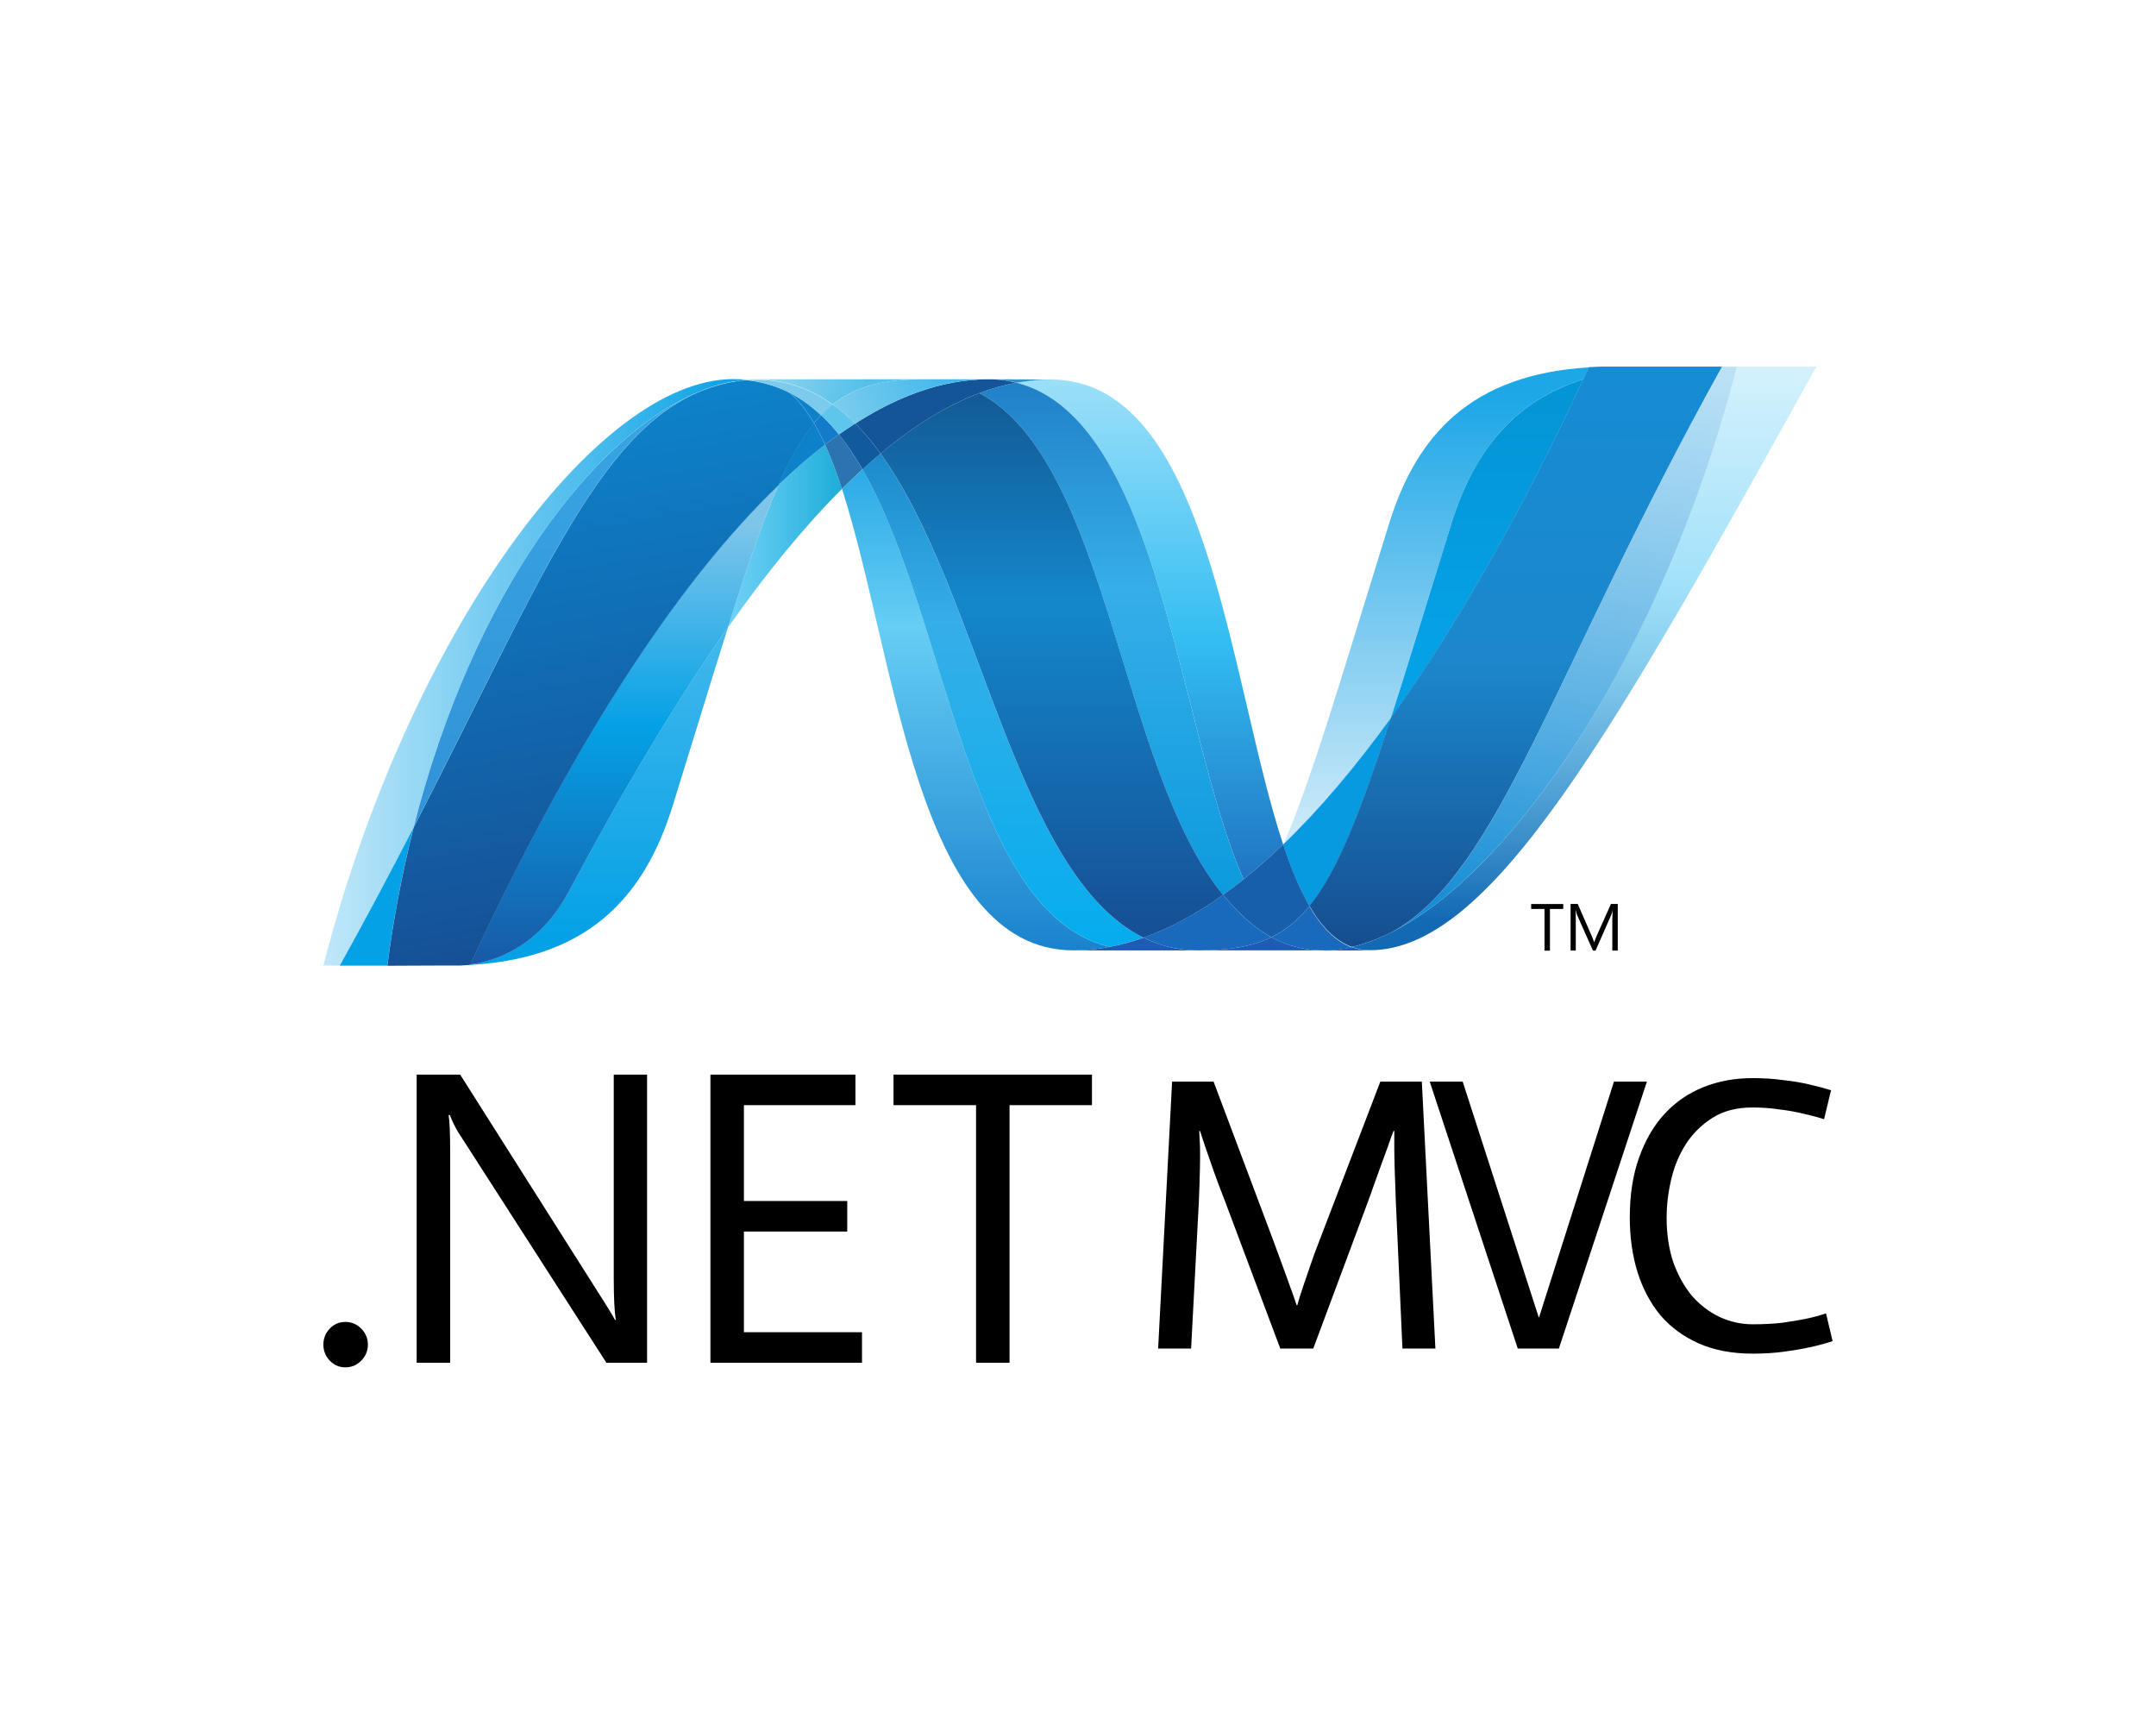
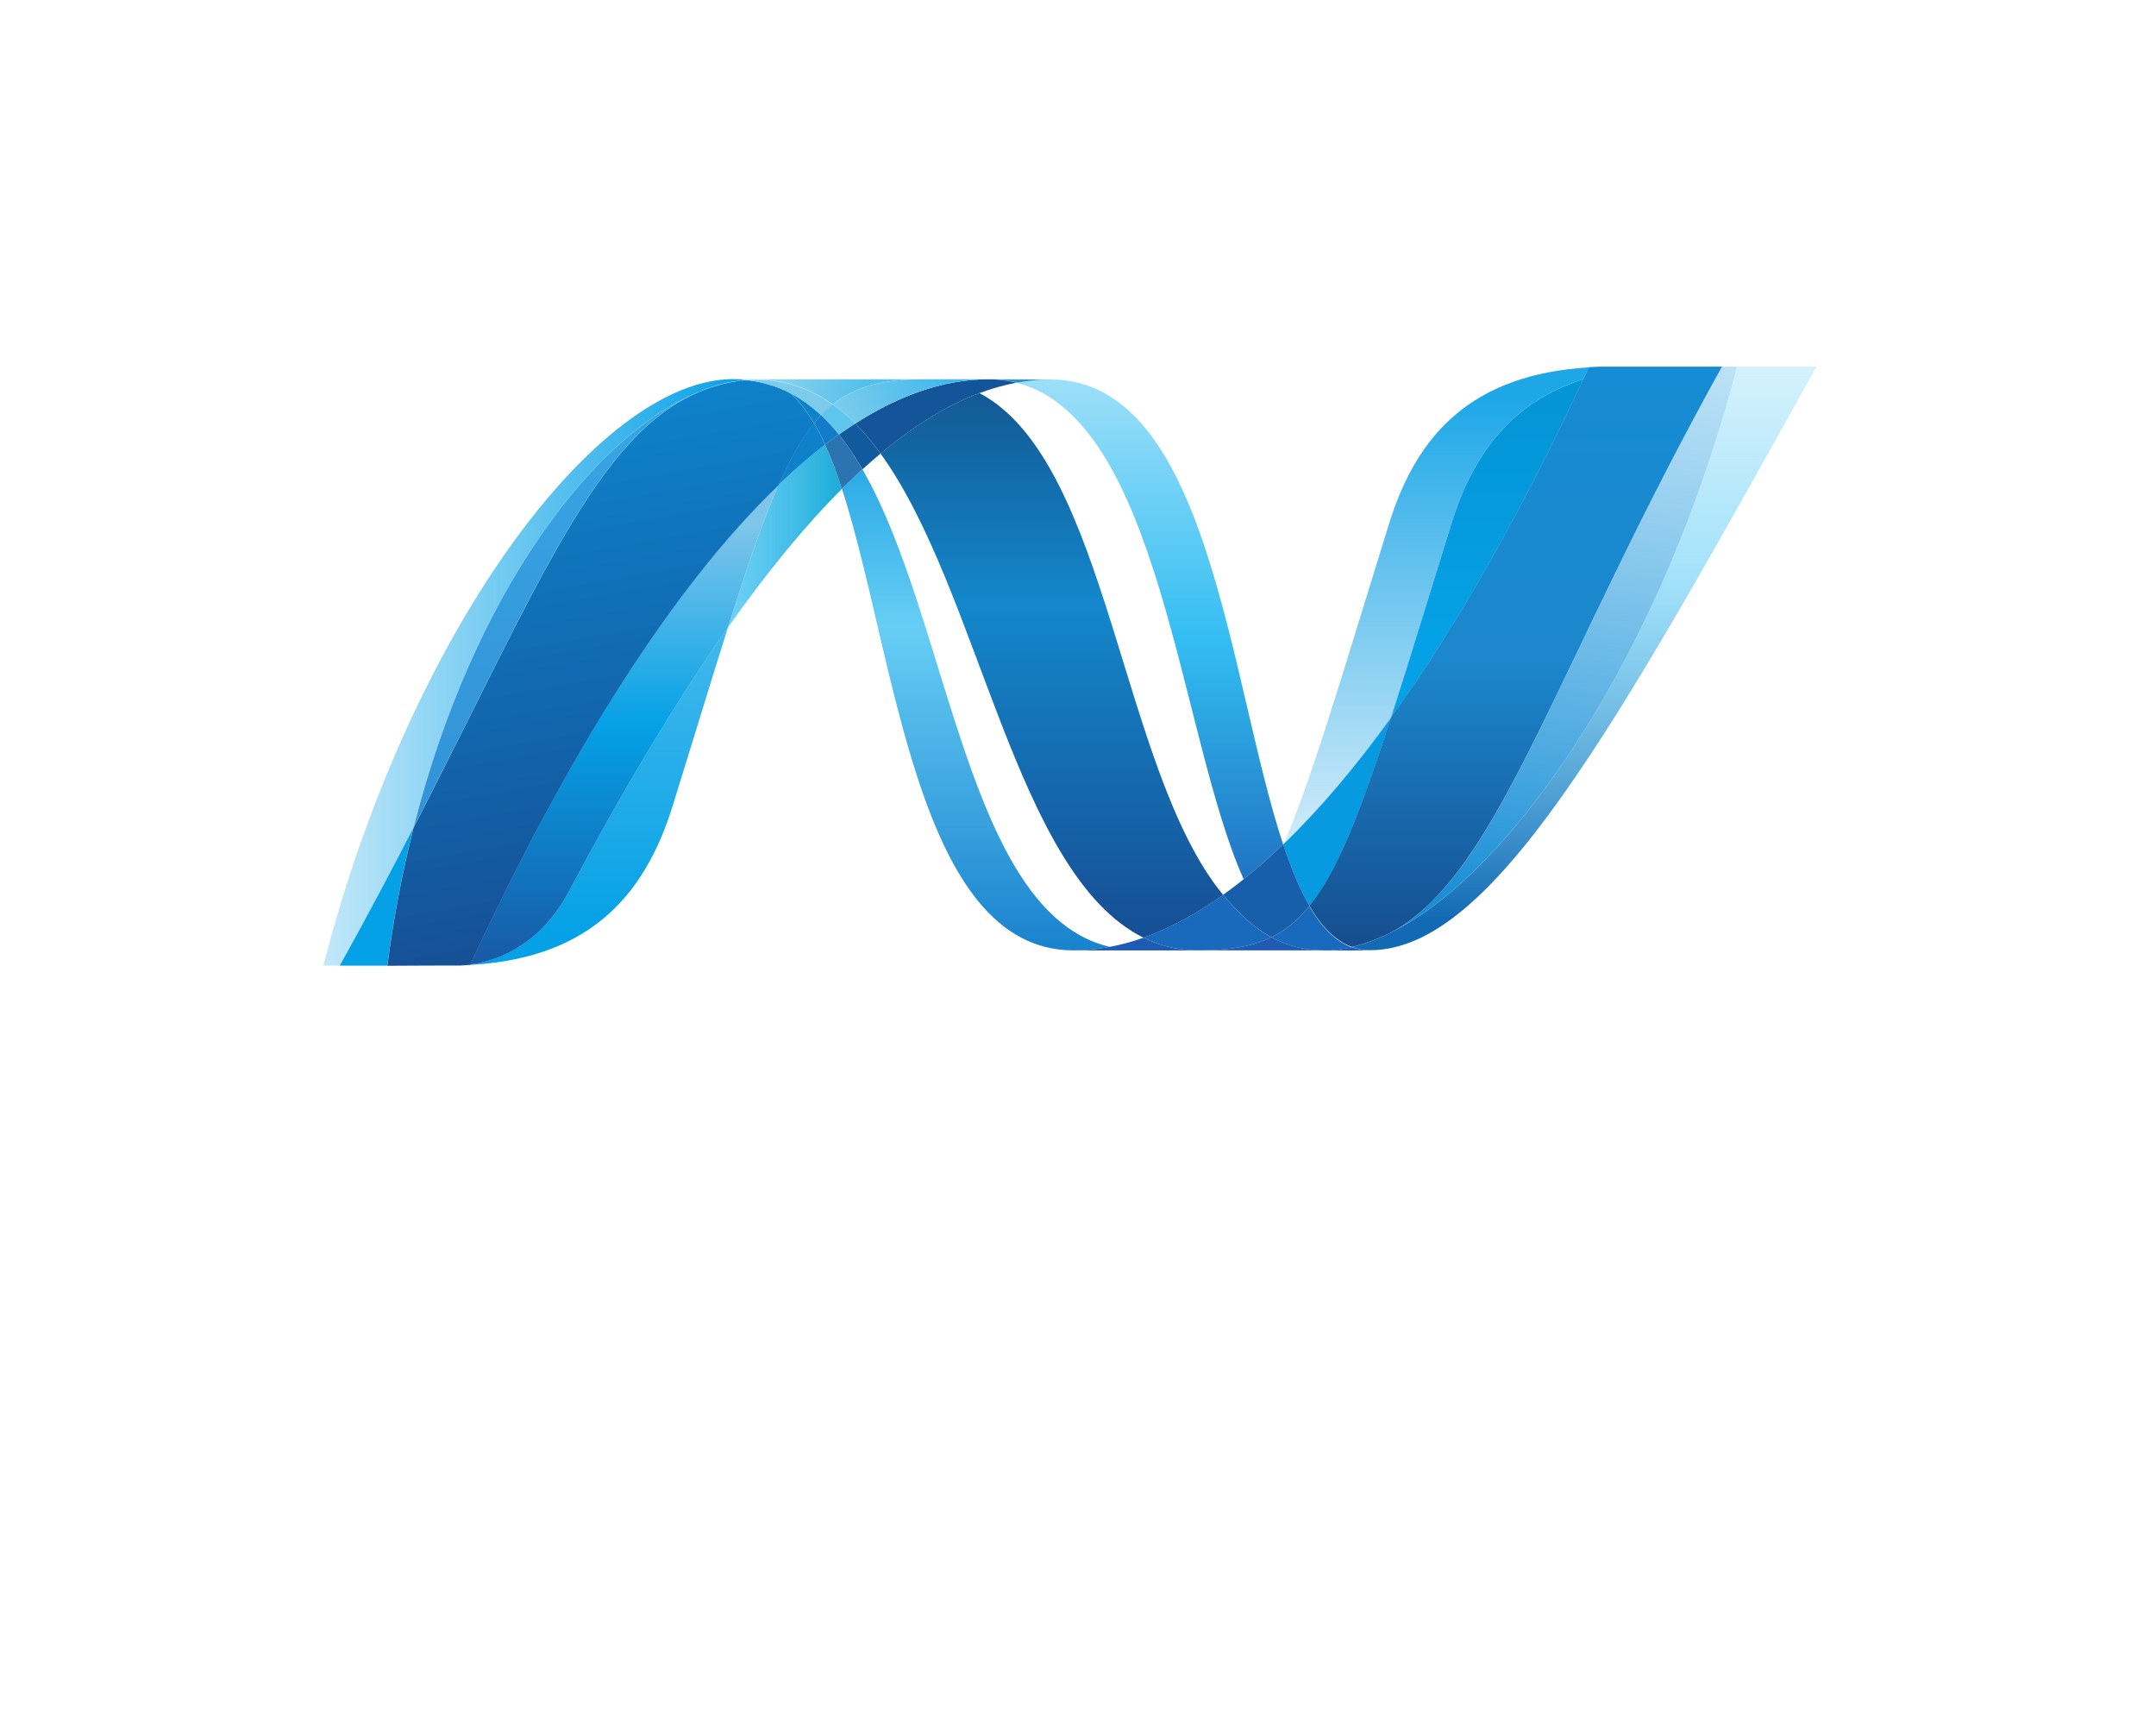
<svg xmlns="http://www.w3.org/2000/svg" width="200" height="160" viewBox="0 0 200 160" fill="none">
-   <path d="M34.126 124.721c0 .571-.202 1.064-.611 1.481-.407.415-.901.624-1.481.624-.566 0-1.048-.209-1.443-.624-.395-.417-.592-.91-.592-1.481 0-.586.197-1.081.592-1.491.395-.411.877-.615 1.443-.615.58 0 1.074.207 1.481.623.408.417.611.912.611 1.483zM60.024 126.4h-3.772l-13.694-21.301c-.32-.512-.596-1.069-.83-1.677h-.113c.098.57.147 1.794.147 3.67V126.4h-3.11V99.676h4.036L55.973 120.641c.529.832.89 1.428 1.074 1.786h.074c-.123-.768-.187-2.079-.187-3.929V99.676h3.091V126.4h-0zM79.964 126.4H65.902V99.676h13.451v2.831H69.009v8.89h9.585v2.833h-9.585v9.337h10.954v2.833zM101.294 102.509h-7.643v23.892h-3.108v-23.892h-7.657v-2.833h18.409v2.833z" fill="#000" />
  <path d="M94.372 35.5c-.824-.211-1.693-.321-2.61-.321l5.78.021c-1.051 0-2.112.099-3.17.298" fill="#3092C4" />
-   <path d="M145.013 84.311h-1.234v3.863h-.503v-3.863h-1.238v-.46h2.975v.46zM150.067 88.169h-.501v-2.903c0-.229.018-.509.041-.839-.052.198-.094.334-.134.422l-1.461 3.32h-.245l-1.465-3.296c-.043-.092-.086-.24-.132-.447h-.018c.018.174.024.456.024.846v2.896h-.481v-4.323h.663l1.317 3.017c.099.227.162.402.193.518h.02c.087-.238.158-.415.207-.532l1.343-3.004h.633v4.323h-.004z" fill="#000" />
  <path d="M78.104 45.349c4.991 15.374 6.882 42.801 21.478 42.801 1.112 0 2.234-.11 3.361-.325-13.268-3.116-14.84-30.244-22.937-44.293-.635.581-1.265 1.187-1.902 1.817" fill="url(#paint0_linear_314_3375)" />
-   <path d="M80.001 43.529c8.096 14.049 9.669 41.177 22.937 44.293 1.042-.193 2.087-.485 3.134-.853-11.91-5.878-15.202-32.221-24.396-44.903-.557.467-1.116.956-1.675 1.463" fill="url(#paint1_linear_314_3375)" />
  <path d="M91.678 35.18c-1.109 0-2.234.11-3.363.325-2.953.561-5.954 1.842-8.978 3.78.826.821 1.612 1.761 2.352 2.786 3.076-2.571 6.132-4.471 9.177-5.613 1.143-.426 2.281-.747 3.423-.958-.824-.211-1.693-.321-2.611-.321" fill="#14559A" />
  <path d="M115.368 81.553c1.219-.976 2.439-2.055 3.662-3.233-5.072-15.303-6.887-43.121-21.585-43.121-1.051 0-2.111.099-3.17.296 13.388 3.354 15.103 32.694 21.092 46.058z" fill="url(#paint2_linear_314_3375)" />
  <path d="M115.117 84.806c-.574-.552-1.12-1.158-1.657-1.804-2.472 1.763-4.935 3.1-7.383 3.971.871.428 1.784.747 2.753.945.75.154 1.528.233 2.345.233 2.746 0 4.918-.328 6.767-1.22-1.018-.554-1.951-1.272-2.825-2.125" fill="#1969BC" />
-   <path d="M90.853 36.457c11.992 6.317 13.034 34.926 22.602 46.543.642-.455 1.277-.938 1.911-1.447-5.989-13.364-7.702-42.706-21.088-46.058-1.143.215-2.283.534-3.426.963" fill="url(#paint3_linear_314_3375)" />
  <path d="M81.683 42.072c9.194 12.682 12.486 39.025 24.395 44.903 2.448-.871 4.912-2.208 7.384-3.971-9.569-11.617-10.611-40.225-22.603-46.543-3.045 1.14-6.101 3.04-9.177 5.611" fill="url(#paint4_linear_314_3375)" />
  <path d="M72.218 44.978c-1.441 3.282-2.913 7.596-4.693 13.227 3.539-5.023 7.067-9.351 10.575-12.857-.483-1.496-1.002-2.876-1.561-4.106-1.434 1.106-2.88 2.351-4.321 3.735z" fill="url(#paint5_linear_314_3375)" />
  <path d="M77.816 40.295c-.423.305-.849.617-1.276.947.559 1.229 1.076 2.609 1.559 4.106.637-.628 1.269-1.236 1.902-1.817-.679-1.176-1.401-2.261-2.185-3.235" fill="#2B74B1" />
  <path d="M79.331 39.283c-.503.321-1.004.66-1.51 1.014.784.974 1.506 2.059 2.187 3.237.559-.509 1.118-1.001 1.675-1.465-.74-1.025-1.526-1.965-2.352-2.786z" fill="#125A9E" />
  <path d="M161.125 34.006c-6.782 26.345-20.948 47.505-32.824 52.84h-.022c-.216.099-.43.189-.641.276-.03.018-.056.02-.079.031-.062.025-.12.045-.182.07-.029.018-.056.024-.082.034-.101.036-.199.066-.297.106-.042.018-.082.029-.122.043-.045.018-.096.034-.147.049-.045.018-.092.031-.143.05-.042.018-.087.025-.127.043-.087.025-.167.047-.254.077-.035 0-.069.02-.107.029-.053.018-.113.031-.171.047-.04.018-.074.024-.116.033-.06.018-.127.034-.187.049-.08.018-.152.034-.227.05.537.2 1.096.301 1.699.301 11.261 0 22.616-20.328 41.404-54.132h-7.377l.002.006z" fill="url(#paint6_linear_314_3375)" />
  <path d="M65.082 36.244c.007 0 .016-.018.02-.018.009 0 .022 0 .027-.018h.014c.062-.021.12-.047.183-.07.016 0 .024 0 .036-.018.016 0 .031-.018.047-.02.067-.021.134-.047.196-.07h.011c.149-.045.287-.101.432-.152.02 0 .04-.018.065-.018.06-.02.123-.041.185-.056.029-.018.058-.018.085-.027.065-.02.127-.041.187-.056.027 0 .051-.018.071-.019.207-.057.412-.111.619-.162.029 0 .053-.018.085-.019.06-.018.116-.027.18-.036.027-.018.058-.018.089-.027.06-.018.118-.02.183-.034h.042c.125-.025.252-.047.376-.07h.076c.06-.018.114-.02.174-.031.033 0 .067-.018.098-.018.056 0 .111-.018.167-.025.029 0 .058 0 .091-.018.131-.018.267-.025.405-.036-.39-.038-.791-.063-1.198-.063-12.682 0-30.156 23.702-38.027 54.397h1.517c2.519-4.525 4.782-8.806 6.851-12.824 5.513-21.741 16.741-36.568 26.714-40.496" fill="url(#paint7_linear_314_3375)" />
  <path d="M72.218 44.977c1.441-1.384 2.887-2.629 4.321-3.735-.327-.722-.666-1.391-1.029-2.003-1.16 1.418-2.22 3.289-3.292 5.739z" fill="#0D82CA" />
  <path d="M73.258 36.427c.829.7 1.57 1.662 2.25 2.816.214-.265.43-.509.655-.738-.942-.886-1.96-1.613-3.065-2.16.045.025.089.045.135.065 0 0 .018.018.025.018" fill="#0D82CA" />
  <path d="M38.369 76.741C49.934 54.295 55.413 40.089 65.084 36.244c-9.972 3.931-21.202 18.758-26.714 40.497z" fill="url(#paint8_linear_314_3375)" />
  <path d="M76.168 38.498c-.225.231-.439.473-.655.738.363.612.702 1.279 1.031 2.003.428-.33.853-.642 1.276-.947-.523-.651-1.076-1.254-1.653-1.795" fill="#127BCA" />
  <path d="M43.618 89.464c-.071.018-.143.018-.209.025h-.04c-.06 0-.123.018-.178.018h-.029c-.145.018-.287.018-.425.029h-.045c11.704-.33 17.055-6.233 19.709-14.794 2.018-6.49 3.675-11.957 5.127-16.545-4.902 6.95-9.827 15.235-14.778 24.516-2.388 4.473-6.018 6.342-9.132 6.742" fill="url(#paint9_linear_314_3375)" />
  <path d="M43.62 89.462c3.114-.4 6.744-2.266 9.132-6.742 4.951-9.279 9.878-17.566 14.776-24.517 1.782-5.633 3.252-9.945 4.695-13.227-9.762 9.36-19.562 24.923-28.603 44.481" fill="url(#paint10_linear_314_3375)" />
  <path d="M38.367 76.742c-2.069 4.018-4.332 8.299-6.851 12.824h4.412c.584-4.494 1.412-8.779 2.439-12.821" fill="#05A1E6" />
  <path d="M68.814 35.278c-.036 0-.062.018-.094.018-.053.018-.109.018-.165.024-.033 0-.065 0-.098.018-.06.018-.116.019-.174.031-.027 0-.053 0-.076.018-.127.021-.252.045-.376.066h-.042c-.065.018-.123.027-.183.036-.031.018-.062.018-.091.025-.06.018-.12.025-.178.036-.031.018-.056.018-.085.019-.207.05-.412.104-.619.162-.022 0-.044.018-.071.021-.062.018-.123.036-.187.056-.027.018-.058.018-.085.025-.062.018-.125.036-.185.056-.024 0-.044.018-.067.018-.143.054-.283.108-.43.152-.062.02-.129.045-.196.068-.027.018-.051.022-.082.034-.062.02-.125.045-.183.068-.022.018-.044.02-.06.029-9.671 3.845-15.15 18.051-26.714 40.497-1.027 4.043-1.858 8.328-2.439 12.821h.619c1.744 0 2.236-.018 4.243-.018H42.742c.138-.018.281-.018.425-.029h.027c.06 0 .12-.018.178-.018h.042c.065 0 .138-.018.209-.025 9.041-19.558 18.841-35.121 28.603-44.481 1.074-2.45 2.132-4.321 3.29-5.736-.677-1.153-1.419-2.118-2.247-2.818 0 0-.022 0-.024-.018-.047-.019-.091-.043-.138-.066-.047-.025-.087-.045-.136-.07-.042-.018-.091-.041-.134-.065-.058-.018-.105-.043-.156-.066-.042-.018-.08-.036-.123-.054-.087-.034-.174-.07-.256-.108-.038-.018-.073-.027-.109-.041-.06-.022-.129-.05-.192-.077-.031-.018-.067-.021-.102-.034-.091-.031-.18-.063-.265-.092h-.022c-.102-.034-.203-.059-.307-.088-.024-.018-.045-.018-.069-.021-.091-.025-.172-.05-.258-.074-.022 0-.042-.018-.06-.018-.209-.056-.425-.101-.644-.142-.022 0-.044-.018-.067-.018-.093-.018-.185-.034-.278-.045-.022-.018-.036-.018-.056-.018-.111-.018-.221-.031-.33-.043h-.058c-.089-.018-.171-.019-.254-.029-.14.018-.274.025-.405.038" fill="url(#paint11_linear_314_3375)" />
  <path d="M134.629 48.592c-2.225 7.179-4.027 13.102-5.595 17.975 6.105-8.462 12.119-19.108 17.845-31.393-6.68 2.113-10.243 6.95-12.25 13.418" fill="url(#paint12_linear_314_3375)" />
  <path d="M129.232 86.395c-.312.16-.624.312-.931.449 11.876-5.335 26.041-26.495 32.824-52.84h-1.375c-15.582 28.036-20.594 46.805-30.518 52.391" fill="url(#paint13_linear_314_3375)" />
  <path d="M121.477 84.041c2.584-3.177 4.689-8.577 7.562-17.476-3.314 4.586-6.651 8.527-9.99 11.742 0 .018 0 .018-.017.029.728 2.199 1.528 4.139 2.439 5.705" fill="#079AE1" />
  <path d="M121.474 84.043c-.88 1.081-1.811 1.905-2.847 2.515-.227.133-.456.258-.69.372 1.093.594 2.287.992 3.623 1.151.196.02.39.038.593.052h.036c.091 0 .187 0 .285.018h.966c.036 0 .073-0.0.109-.018.069 0 .142-0.0.213-.018H123.868c.073 0 .153-.018.231-.025h.018c.023 0 .048-.018.071-.018.082-.018.168-.025.248-.038h.073c.09-.018.184-.029.278-.047h.044c.188-.036.37-.072.555-.118-1.532-.565-2.815-1.898-3.92-3.796" fill="#1969BC" />
  <path d="M99.585 88.153c1.111 0 2.234-.11 3.361-.328 1.042-.191 2.087-.482 3.134-.85.871.429 1.784.747 2.75.945.751.154 1.53.233 2.348.233H99.585zM111.179 88.15c2.744 0 4.918-.328 6.764-1.22 1.094.594 2.288.992 3.624 1.151.196.02.39.038.592.052h.036c.091 0 .187 0 .285.018H122.813h-11.642l.008-0z" fill="#1E5CB3" />
  <path d="M122.815 88.149h.635c.038 0 .073 0 .109-.018.07 0 .143 0 .216-.018H123.881c.073 0 .153-.018.229-.025h.019c.024 0 .047-.018.07-.018.082-.018.167-.025.247-.038.027 0 .048 0 .077-.018.091-.018.185-.027.278-.045h.045c.187-.036.37-.072.554-.118.537.2 1.096.301 1.7.301l-4.281.018-.004-.021z" fill="#1D60B5" />
  <path d="M119.034 78.334v-.018c-1.223 1.178-2.444 2.257-3.662 3.233-.637.509-1.272.992-1.913 1.447.536.646 1.082 1.252 1.657 1.804.873.852 1.806 1.57 2.824 2.124.232-.115.463-.24.688-.372 1.038-.61 1.969-1.433 2.849-2.515-.911-1.566-1.711-3.507-2.439-5.705" fill="#175FAB" />
  <path d="M155.396 34.004H148.479c-.374.018-.737.031-1.096.054-.169.366-.343.732-.51 1.099-5.726 12.285-11.74 22.93-17.845 31.392-2.871 8.9-4.978 14.3-7.562 17.477 1.105 1.898 2.39 3.233 3.918 3.798.045-.018.08-.018.12-.027h.025c.027 0 .056-.018.085-.018.062-.018.129-.029.191-.049.041-.018.074-.019.114-.032.058-.018.118-.031.171-.045.036-.018.072-.024.107-.031.089-.029.17-.05.254-.077.04-.018.083-.032.127-.043.049-.018.098-.031.143-.052.051-.018.102-.027.147-.047.04-.018.082-.029.12-.045.1-.036.198-.066.299-.106.027 0 .053-.025.082-.031.06-.025.123-.045.183-.072.022-.018.049-.02.078-.029.209-.088.425-.178.641-.276h.023c.307-.136.619-.289.928-.449 9.928-5.586 14.939-24.355 30.521-52.391h-4.352l.005-.002z" fill="url(#paint14_linear_314_3375)" />
  <path d="M69.226 35.237c.025 0 .047 0 .071.018.06 0 .12 0 .18.019h.06c.109.018.218.027.33.043.02 0 .038 0 .056.018.091.018.185.032.278.047.02 0 .047.018.069.018.214.043.432.088.641.143.02 0 .04.018.058.018.089.021.169.049.258.074.027 0 .047.018.071.022.105.027.203.054.305.088.004 0 .011 0 .022.018.087.027.176.061.267.091.036.018.069.025.102.034.062.027.132.054.192.079.036 0 .071.025.109.038.082.038.169.072.254.108.045.018.082.038.125.054.049.025.1.048.154.066.045.021.093.045.136.065.047.025.091.045.136.07 1.105.547 2.123 1.277 3.065 2.16.347-.368.711-.698 1.087-.994-2.06-1.472-4.394-2.311-7.087-2.311-.312 0-.624.018-.94.041" fill="#7DCBEC" />
  <path d="M76.168 38.502c.577.541 1.129 1.144 1.653 1.795.506-.354 1.007-.696 1.51-1.014-.659-.664-1.354-1.261-2.078-1.775-.376.294-.737.626-1.085.994z" fill="#5EC5ED" />
  <path d="M69.222 35.239c.316-.027.628-.038.94-.038 2.693 0 5.027.839 7.087 2.308 2.174-1.728 4.802-2.331 8.453-2.331H68.024c.408 0 .806.025 1.198.061" fill="url(#paint15_linear_314_3375)" />
  <path d="M85.712 35.178c-3.651 0-6.279.604-8.453 2.331.722.514 1.417 1.111 2.076 1.775 3.027-1.938 6.025-3.222 8.98-3.783 1.127-.213 2.252-.323 3.361-.323h-5.965z" fill="url(#paint16_linear_314_3375)" />
  <path d="M129.039 66.571c1.57-4.877 3.367-10.798 5.597-17.979 2.009-6.47 5.566-11.307 12.246-13.418.176-.361.343-.734.514-1.099-10.889.657-15.978 6.237-18.54 14.5-4.479 14.425-7.192 23.776-9.804 29.735 3.336-3.213 6.673-7.157 9.987-11.738" fill="url(#paint17_linear_314_3375)" />
-   <path d="M108.729 100.327h3.849l5.54 14.738c.312.847.6 1.633.863 2.359.264.702.492 1.331.684 1.888.24.629.443 1.21.611 1.742h.072c.144-.532.324-1.113.54-1.742.192-.557.407-1.186.647-1.888.24-.726.528-1.512.864-2.359l5.647-14.738h3.849l1.259 24.757h-3.057l-.612-13.613c-.048-1.186-.084-2.19-.108-3.013-.024-.823-.036-1.5-.036-2.033v-1.524h-.072c-.144.363-.323.859-.539 1.488-.192.532-.444 1.222-.756 2.069-.287.823-.647 1.827-1.079 3.013l-5.072 13.613h-3.058l-5.108-13.613c-.455-1.162-.827-2.154-1.115-2.977-.287-.847-.527-1.536-.719-2.069-.216-.629-.384-1.137-.504-1.524h-.072c.024.387.048.895.072 1.524.024 1.017-.012 2.699-.108 5.046l-.719 13.613h-3.058l1.295-24.757zM132.629 100.327h3.058l7.05 21.853h.036l6.943-21.853h3.057l-8.165 24.757h-3.813l-8.166-24.757zM169.208 103.812c-.599-.194-1.235-.363-1.906-.509-.672-.169-1.415-.302-2.23-.399-.792-.121-1.631-.181-2.518-.181-1.439 0-2.662.314-3.669.943-1.008.63-1.835 1.44-2.483 2.433-.623.968-1.079 2.057-1.366 3.267-.288 1.21-.432 2.408-.432 3.593 0 1.501.204 2.868.611 4.102.432 1.21 1.008 2.251 1.727 3.122.743.847 1.595 1.501 2.554 1.96.983.46 2.014.69 3.094.69 1.007 0 1.93-.048 2.769-.145.84-.121 1.559-.242 2.159-.363.695-.145 1.319-.315 1.87-.508l.612 2.577c-.648.218-1.367.412-2.158.581-.672.145-1.451.278-2.339.399-.887.121-1.858.182-2.913.182-1.895 0-3.562-.315-5-.944-1.415-.629-2.602-1.501-3.562-2.614-.935-1.137-1.642-2.468-2.122-3.993-.48-1.549-.719-3.243-.719-5.082 0-2.105.287-3.957.863-5.554.575-1.621 1.367-2.977 2.374-4.066 1.007-1.089 2.206-1.911 3.597-2.468 1.391-.557 2.914-.835 4.569-.835 1.007 0 1.942.061 2.805.182.888.096 1.691.229 2.411.399.743.169 1.426.351 2.05.544l-.648 2.687z" fill="#000" />
  <defs>
    <linearGradient id="paint0_linear_314_3375" x1="90.523" y1="34.824" x2="90.523" y2="101.367" gradientUnits="userSpaceOnUse">
      <stop stop-color="#0994DC" />
      <stop offset=".35" stop-color="#66CEF5" />
      <stop offset=".846" stop-color="#127BCA" />
      <stop offset="1" stop-color="#127BCA" />
    </linearGradient>
    <linearGradient id="paint1_linear_314_3375" x1="93.037" y1="33.137" x2="93.037" y2="101.376" gradientUnits="userSpaceOnUse">
      <stop stop-color="#0E76BC" />
      <stop offset=".36" stop-color="#36AEE8" />
      <stop offset=".846" stop-color="#00ADEF" />
      <stop offset="1" stop-color="#00ADEF" />
    </linearGradient>
    <linearGradient id="paint2_linear_314_3375" x1="106.653" y1="86.616" x2="106.653" y2="32.319" gradientUnits="userSpaceOnUse">
      <stop stop-color="#1C63B7" />
      <stop offset=".5" stop-color="#33BDF2" />
      <stop offset="1" stop-color="#33BDF2" stop-opacity=".42" />
    </linearGradient>
    <linearGradient id="paint3_linear_314_3375" x1="103.111" y1="26.224" x2="103.111" y2="97.074" gradientUnits="userSpaceOnUse">
      <stop stop-color="#166AB8" />
      <stop offset=".4" stop-color="#36AEE8" />
      <stop offset=".846" stop-color="#0798DD" />
      <stop offset="1" stop-color="#0798DD" />
    </linearGradient>
    <linearGradient id="paint4_linear_314_3375" x1="97.572" y1="26.6" x2="97.572" y2="101.94" gradientUnits="userSpaceOnUse">
      <stop stop-color="#124379" />
      <stop offset=".39" stop-color="#1487CB" />
      <stop offset=".78" stop-color="#165197" />
      <stop offset="1" stop-color="#165197" />
    </linearGradient>
    <linearGradient id="paint5_linear_314_3375" x1="67.525" y1="49.724" x2="78.1" y2="49.724" gradientUnits="userSpaceOnUse">
      <stop stop-color="#33BDF2" stop-opacity=".698" />
      <stop offset="1" stop-color="#1DACD8" />
    </linearGradient>
    <linearGradient id="paint6_linear_314_3375" x1="146.952" y1="85.256" x2="146.952" y2="32.363" gradientUnits="userSpaceOnUse">
      <stop stop-color="#136AB4" />
      <stop offset=".6" stop-color="#59CAF5" stop-opacity=".549" />
      <stop offset="1" stop-color="#59CAF5" stop-opacity=".235" />
    </linearGradient>
    <linearGradient id="paint7_linear_314_3375" x1="30" y1="62.362" x2="69.225" y2="62.362" gradientUnits="userSpaceOnUse">
      <stop stop-color="#05A1E6" stop-opacity=".247" />
      <stop offset="1" stop-color="#05A1E6" />
    </linearGradient>
    <linearGradient id="paint8_linear_314_3375" x1="51.726" y1="86.587" x2="51.726" y2="32.429" gradientUnits="userSpaceOnUse">
      <stop stop-color="#318ED5" />
      <stop offset="1" stop-color="#38A7E4" />
    </linearGradient>
    <linearGradient id="paint9_linear_314_3375" x1="55.109" y1="86.778" x2="55.109" y2="34.133" gradientUnits="userSpaceOnUse">
      <stop stop-color="#05A1E6" />
      <stop offset="1" stop-color="#05A1E6" stop-opacity=".549" />
    </linearGradient>
    <linearGradient id="paint10_linear_314_3375" x1="57.921" y1="89.467" x2="57.921" y2="44.981" gradientUnits="userSpaceOnUse">
      <stop stop-color="#1959A6" />
      <stop offset=".5" stop-color="#05A1E6" />
      <stop offset=".918" stop-color="#7EC5EA" />
      <stop offset="1" stop-color="#7EC5EA" />
    </linearGradient>
    <linearGradient id="paint11_linear_314_3375" x1="59.606" y1="86.624" x2="51.043" y2="38.41" gradientUnits="userSpaceOnUse">
      <stop stop-color="#165096" />
      <stop offset="1" stop-color="#0D82CA" />
    </linearGradient>
    <linearGradient id="paint12_linear_314_3375" x1="137.956" y1="59.346" x2="137.956" y2="34.138" gradientUnits="userSpaceOnUse">
      <stop stop-color="#05A1E6" />
      <stop offset=".874" stop-color="#0495D6" />
      <stop offset="1" stop-color="#0495D6" />
    </linearGradient>
    <linearGradient id="paint13_linear_314_3375" x1="149.722" y1="31.805" x2="139.403" y2="89.906" gradientUnits="userSpaceOnUse">
      <stop stop-color="#38A7E4" stop-opacity=".329" />
      <stop offset=".962" stop-color="#0E88D3" />
      <stop offset="1" stop-color="#0E88D3" />
    </linearGradient>
    <linearGradient id="paint14_linear_314_3375" x1="140.611" y1="33.845" x2="140.611" y2="88.837" gradientUnits="userSpaceOnUse">
      <stop stop-color="#168CD4" />
      <stop offset=".5" stop-color="#1C87CC" />
      <stop offset="1" stop-color="#154B8D" />
    </linearGradient>
    <linearGradient id="paint15_linear_314_3375" x1="70.971" y1="32.718" x2="83.574" y2="37.908" gradientUnits="userSpaceOnUse">
      <stop stop-color="#97D6EE" />
      <stop offset=".703" stop-color="#55C1EA" />
      <stop offset="1" stop-color="#55C1EA" />
    </linearGradient>
    <linearGradient id="paint16_linear_314_3375" x1="78.252" y1="39.025" x2="88.209" y2="34.543" gradientUnits="userSpaceOnUse">
      <stop stop-color="#7ACCEC" />
      <stop offset="1" stop-color="#3FB7ED" />
    </linearGradient>
    <linearGradient id="paint17_linear_314_3375" x1="133.223" y1="36.889" x2="133.223" y2="90.677" gradientUnits="userSpaceOnUse">
      <stop stop-color="#1DA7E7" />
      <stop offset="1" stop-color="#37ABE7" stop-opacity="0" />
    </linearGradient>
  </defs>
</svg>